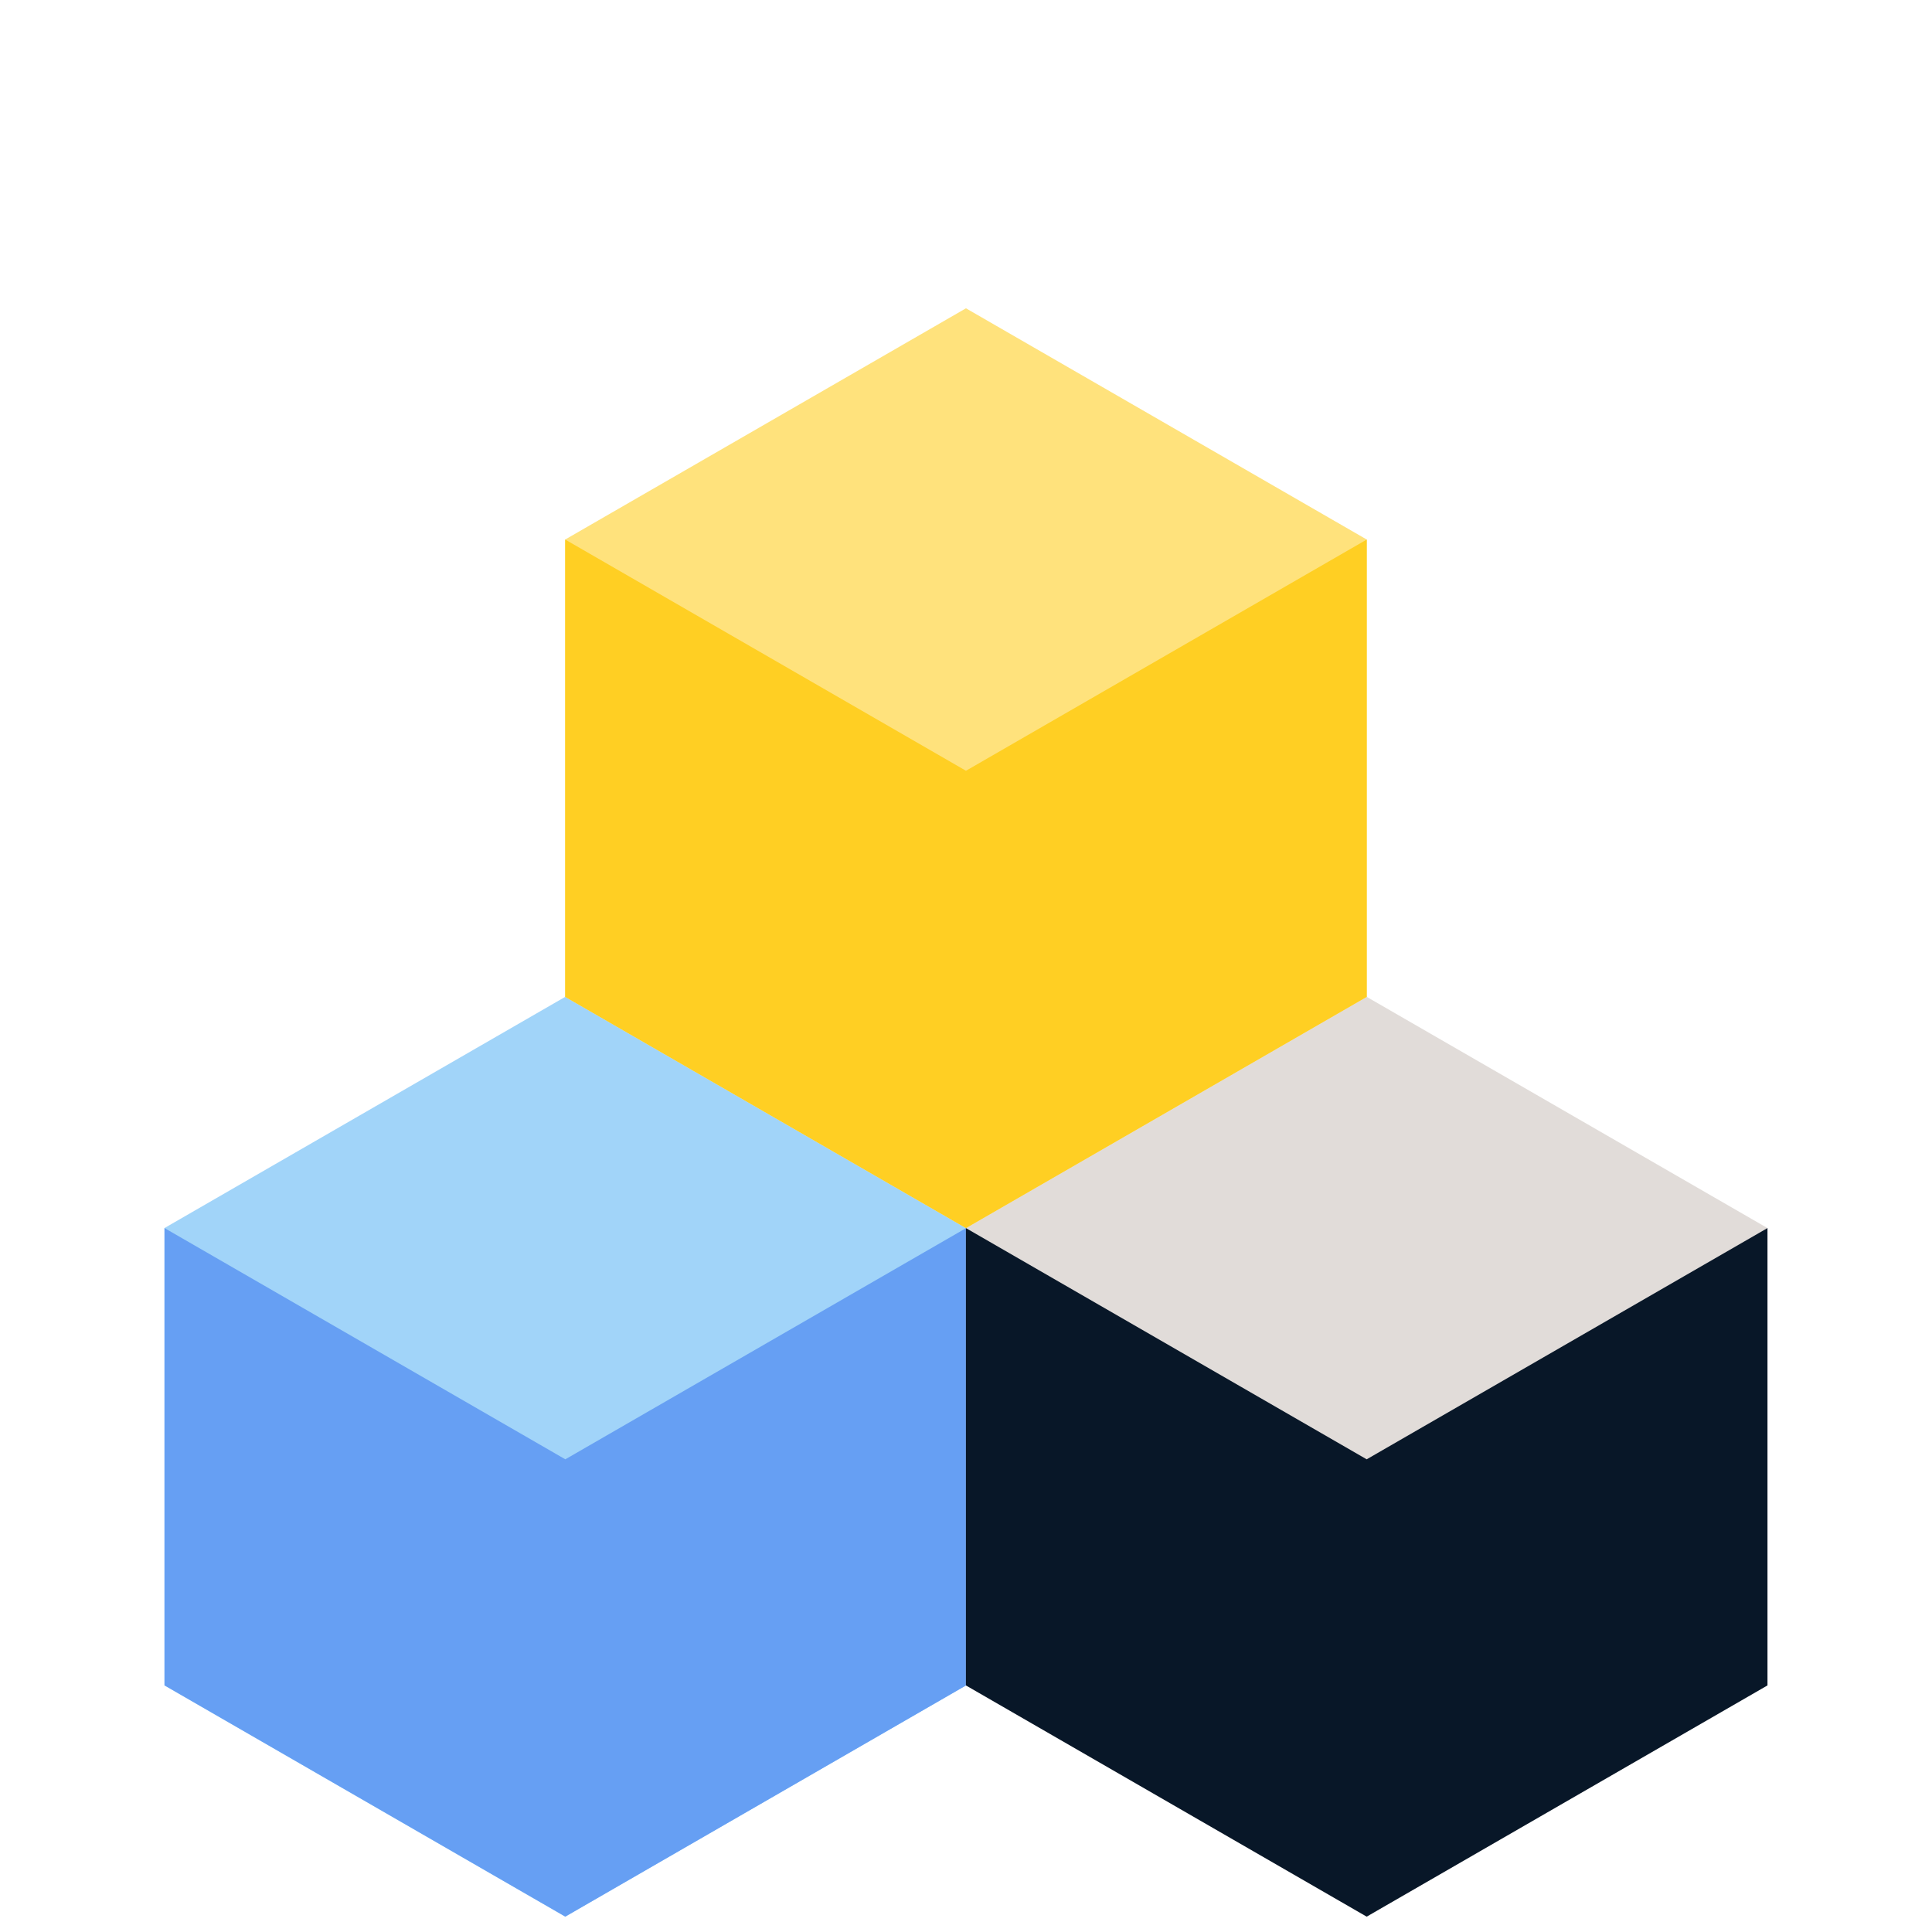
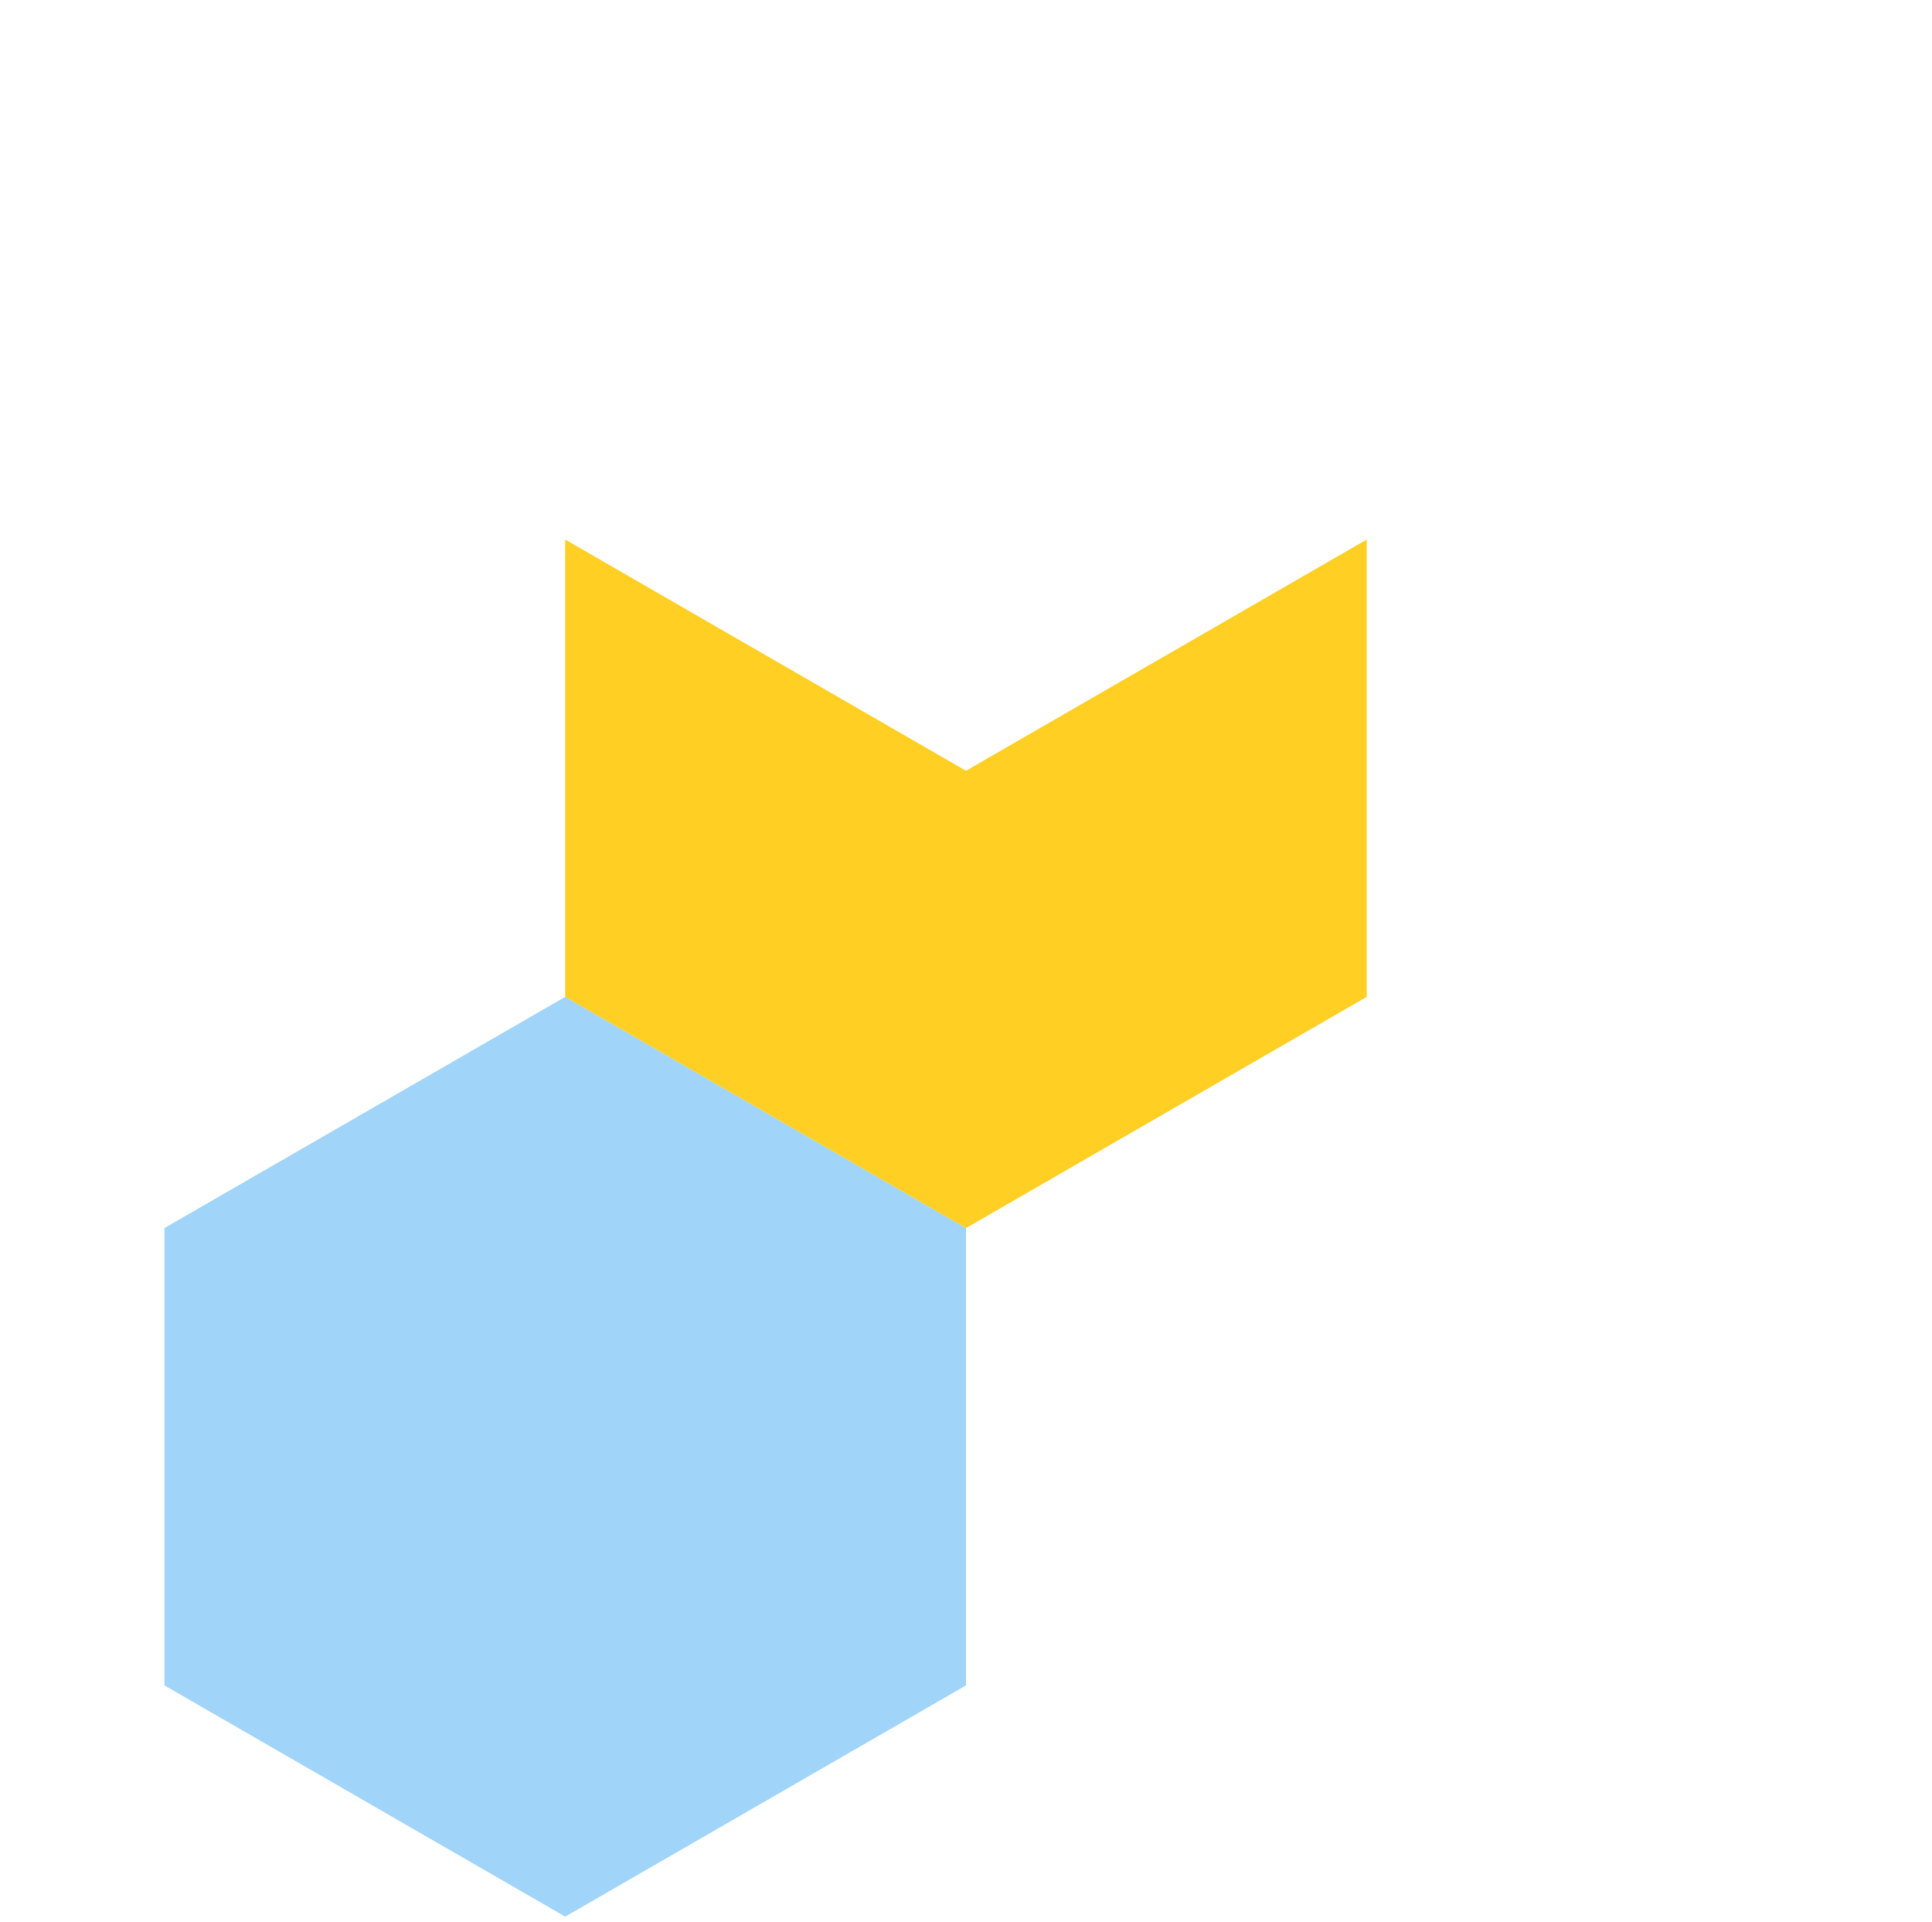
<svg xmlns="http://www.w3.org/2000/svg" width="188" height="187" viewBox="0 0 188 187" fill="none">
  <path d="M94 164L94 119.5L55 97L16 119.5L16 164L55 186.5L94 164Z" fill="#A1D4F9" />
-   <path fill-rule="evenodd" clip-rule="evenodd" d="M16.01 119.5V164L55.01 186.5L94.01 164V119.5L55.01 142L16.01 119.5Z" fill="#669FF3" />
-   <path d="M171.99 164V119.5L132.99 97L93.99 119.5L93.99 164L132.99 186.5L171.99 164Z" fill="#E1DCD9" />
-   <path fill-rule="evenodd" clip-rule="evenodd" d="M93.99 119.5V164L132.99 186.5L171.99 164V119.5L132.99 142L93.99 119.5Z" fill="#081728" />
-   <path opacity="0.59" d="M132.996 97V52.5L93.996 30L54.996 52.5L54.996 97L93.996 119.5L132.996 97Z" fill="#FFCF23" />
  <path fill-rule="evenodd" clip-rule="evenodd" d="M54.996 52.5V97L93.996 119.5L132.996 97V52.5L93.996 75L54.996 52.5Z" fill="#FFCF23" />
</svg>